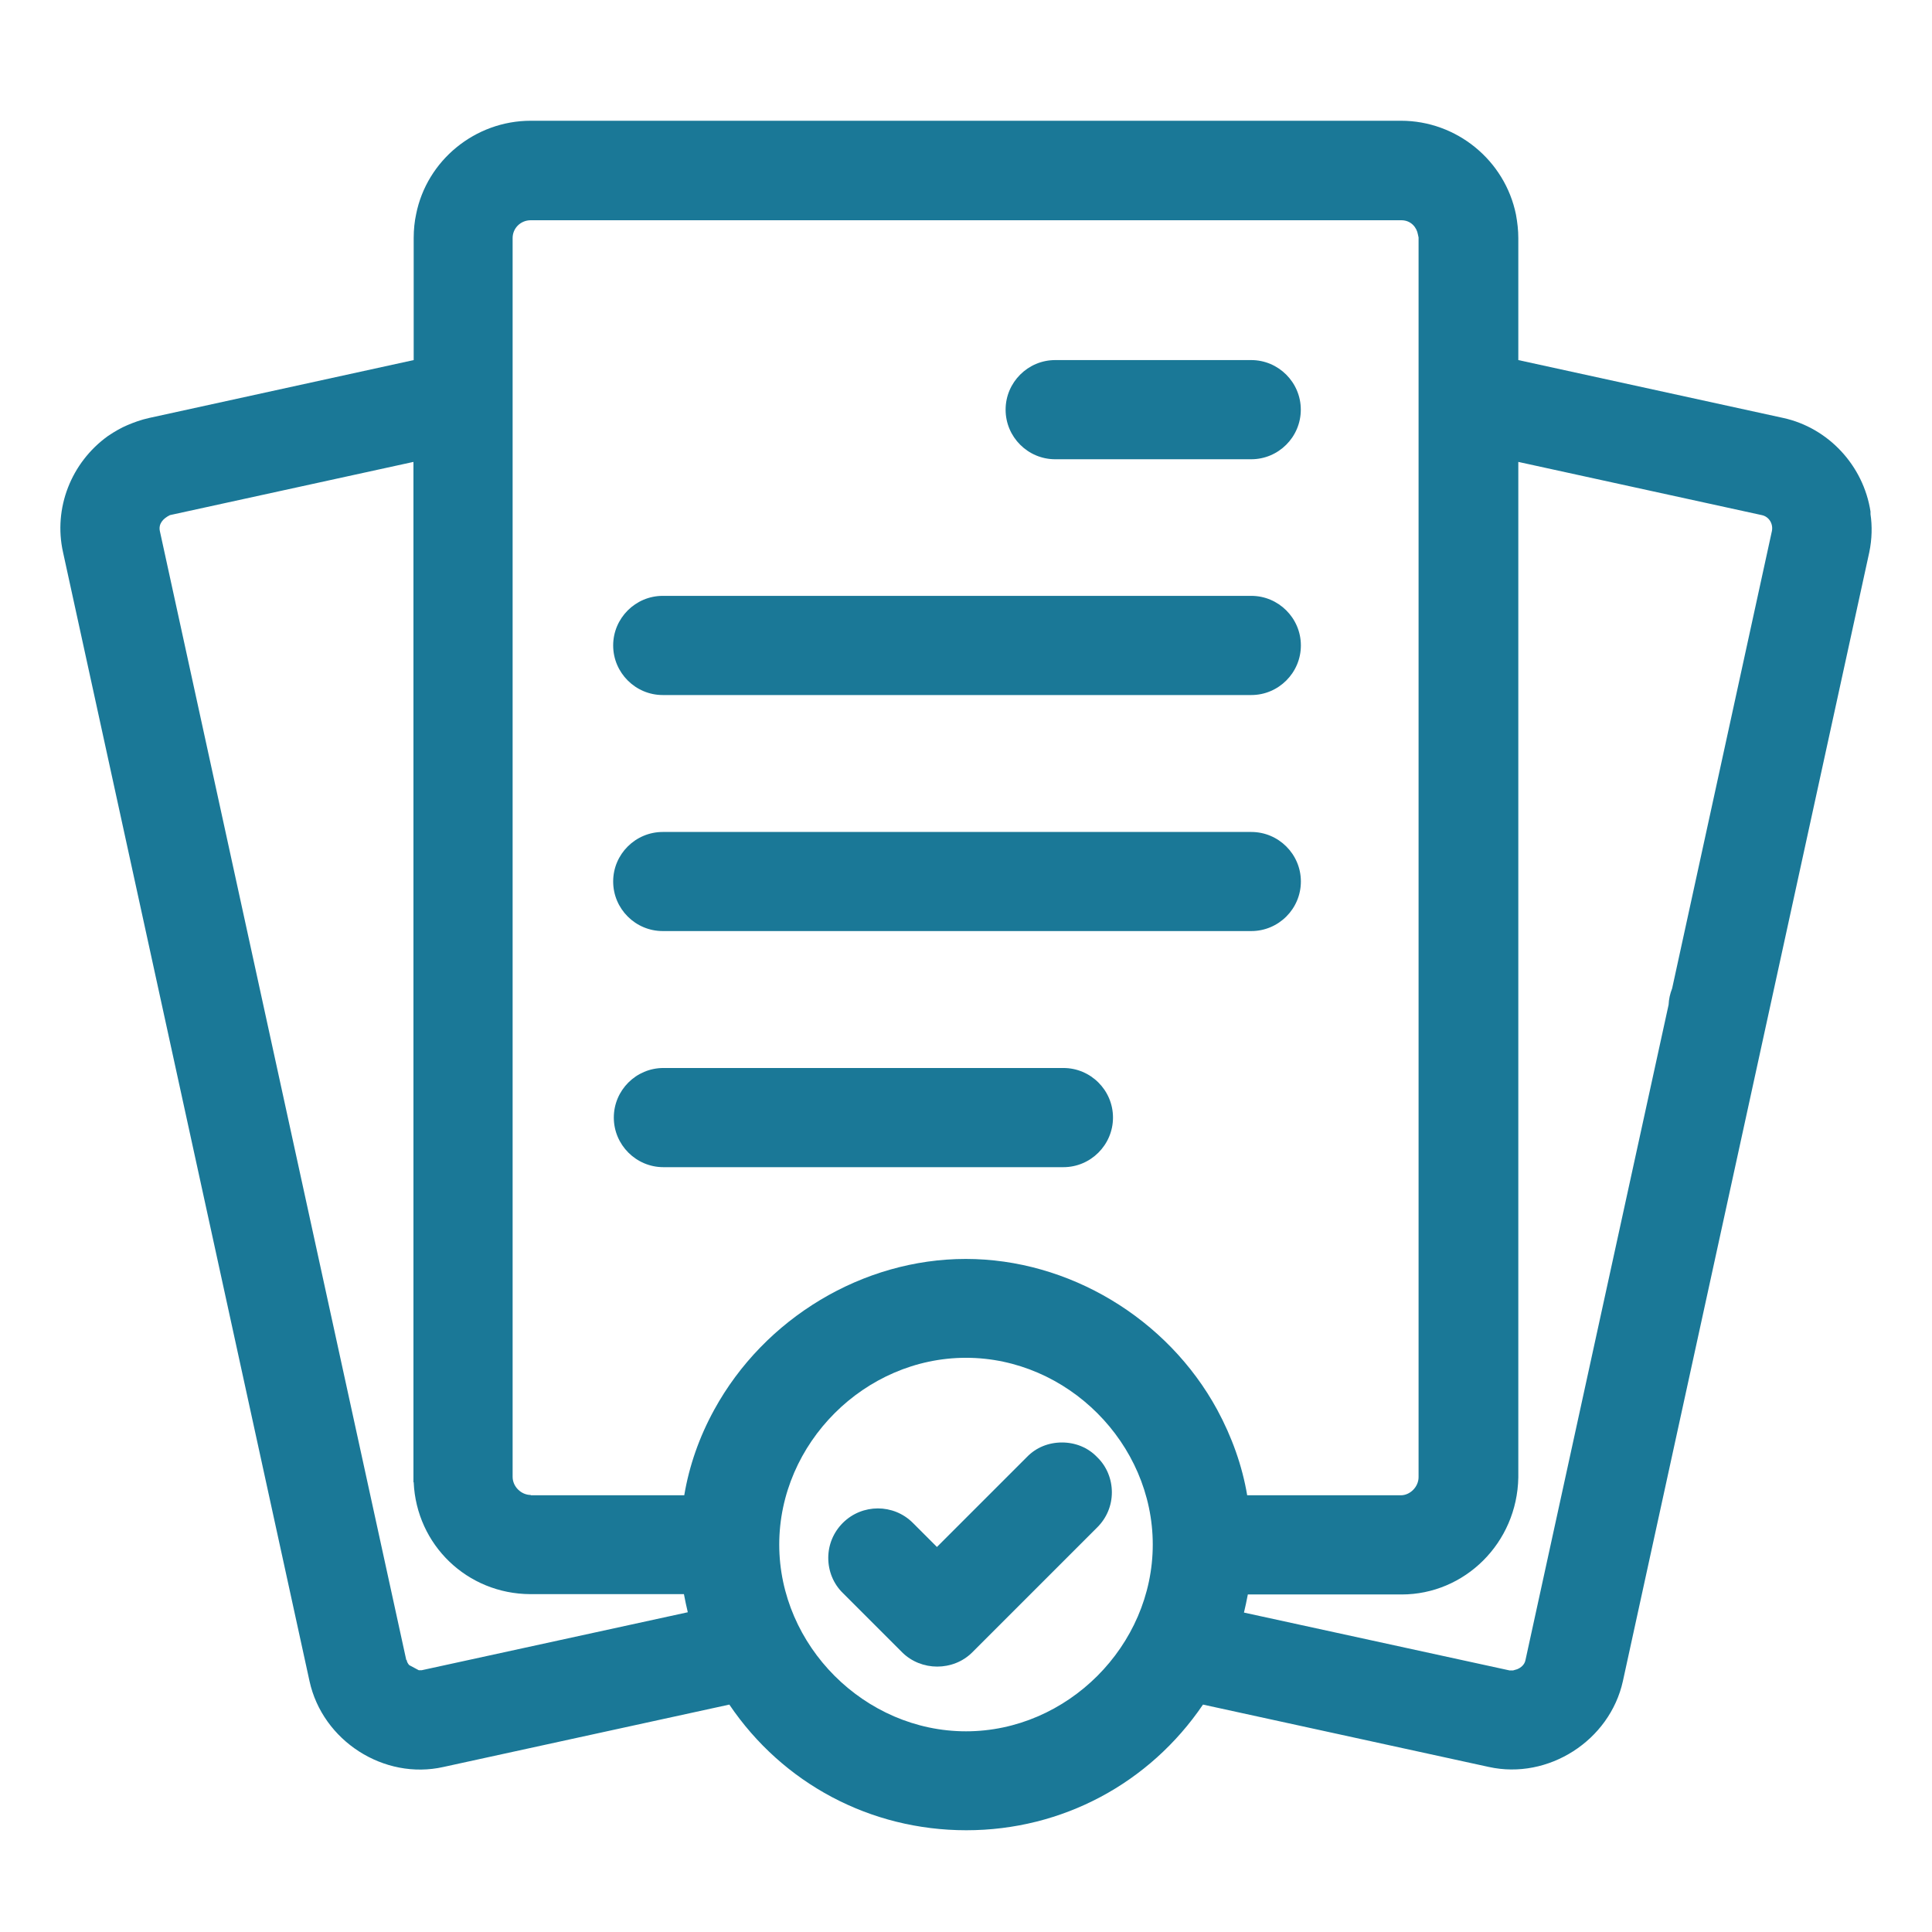
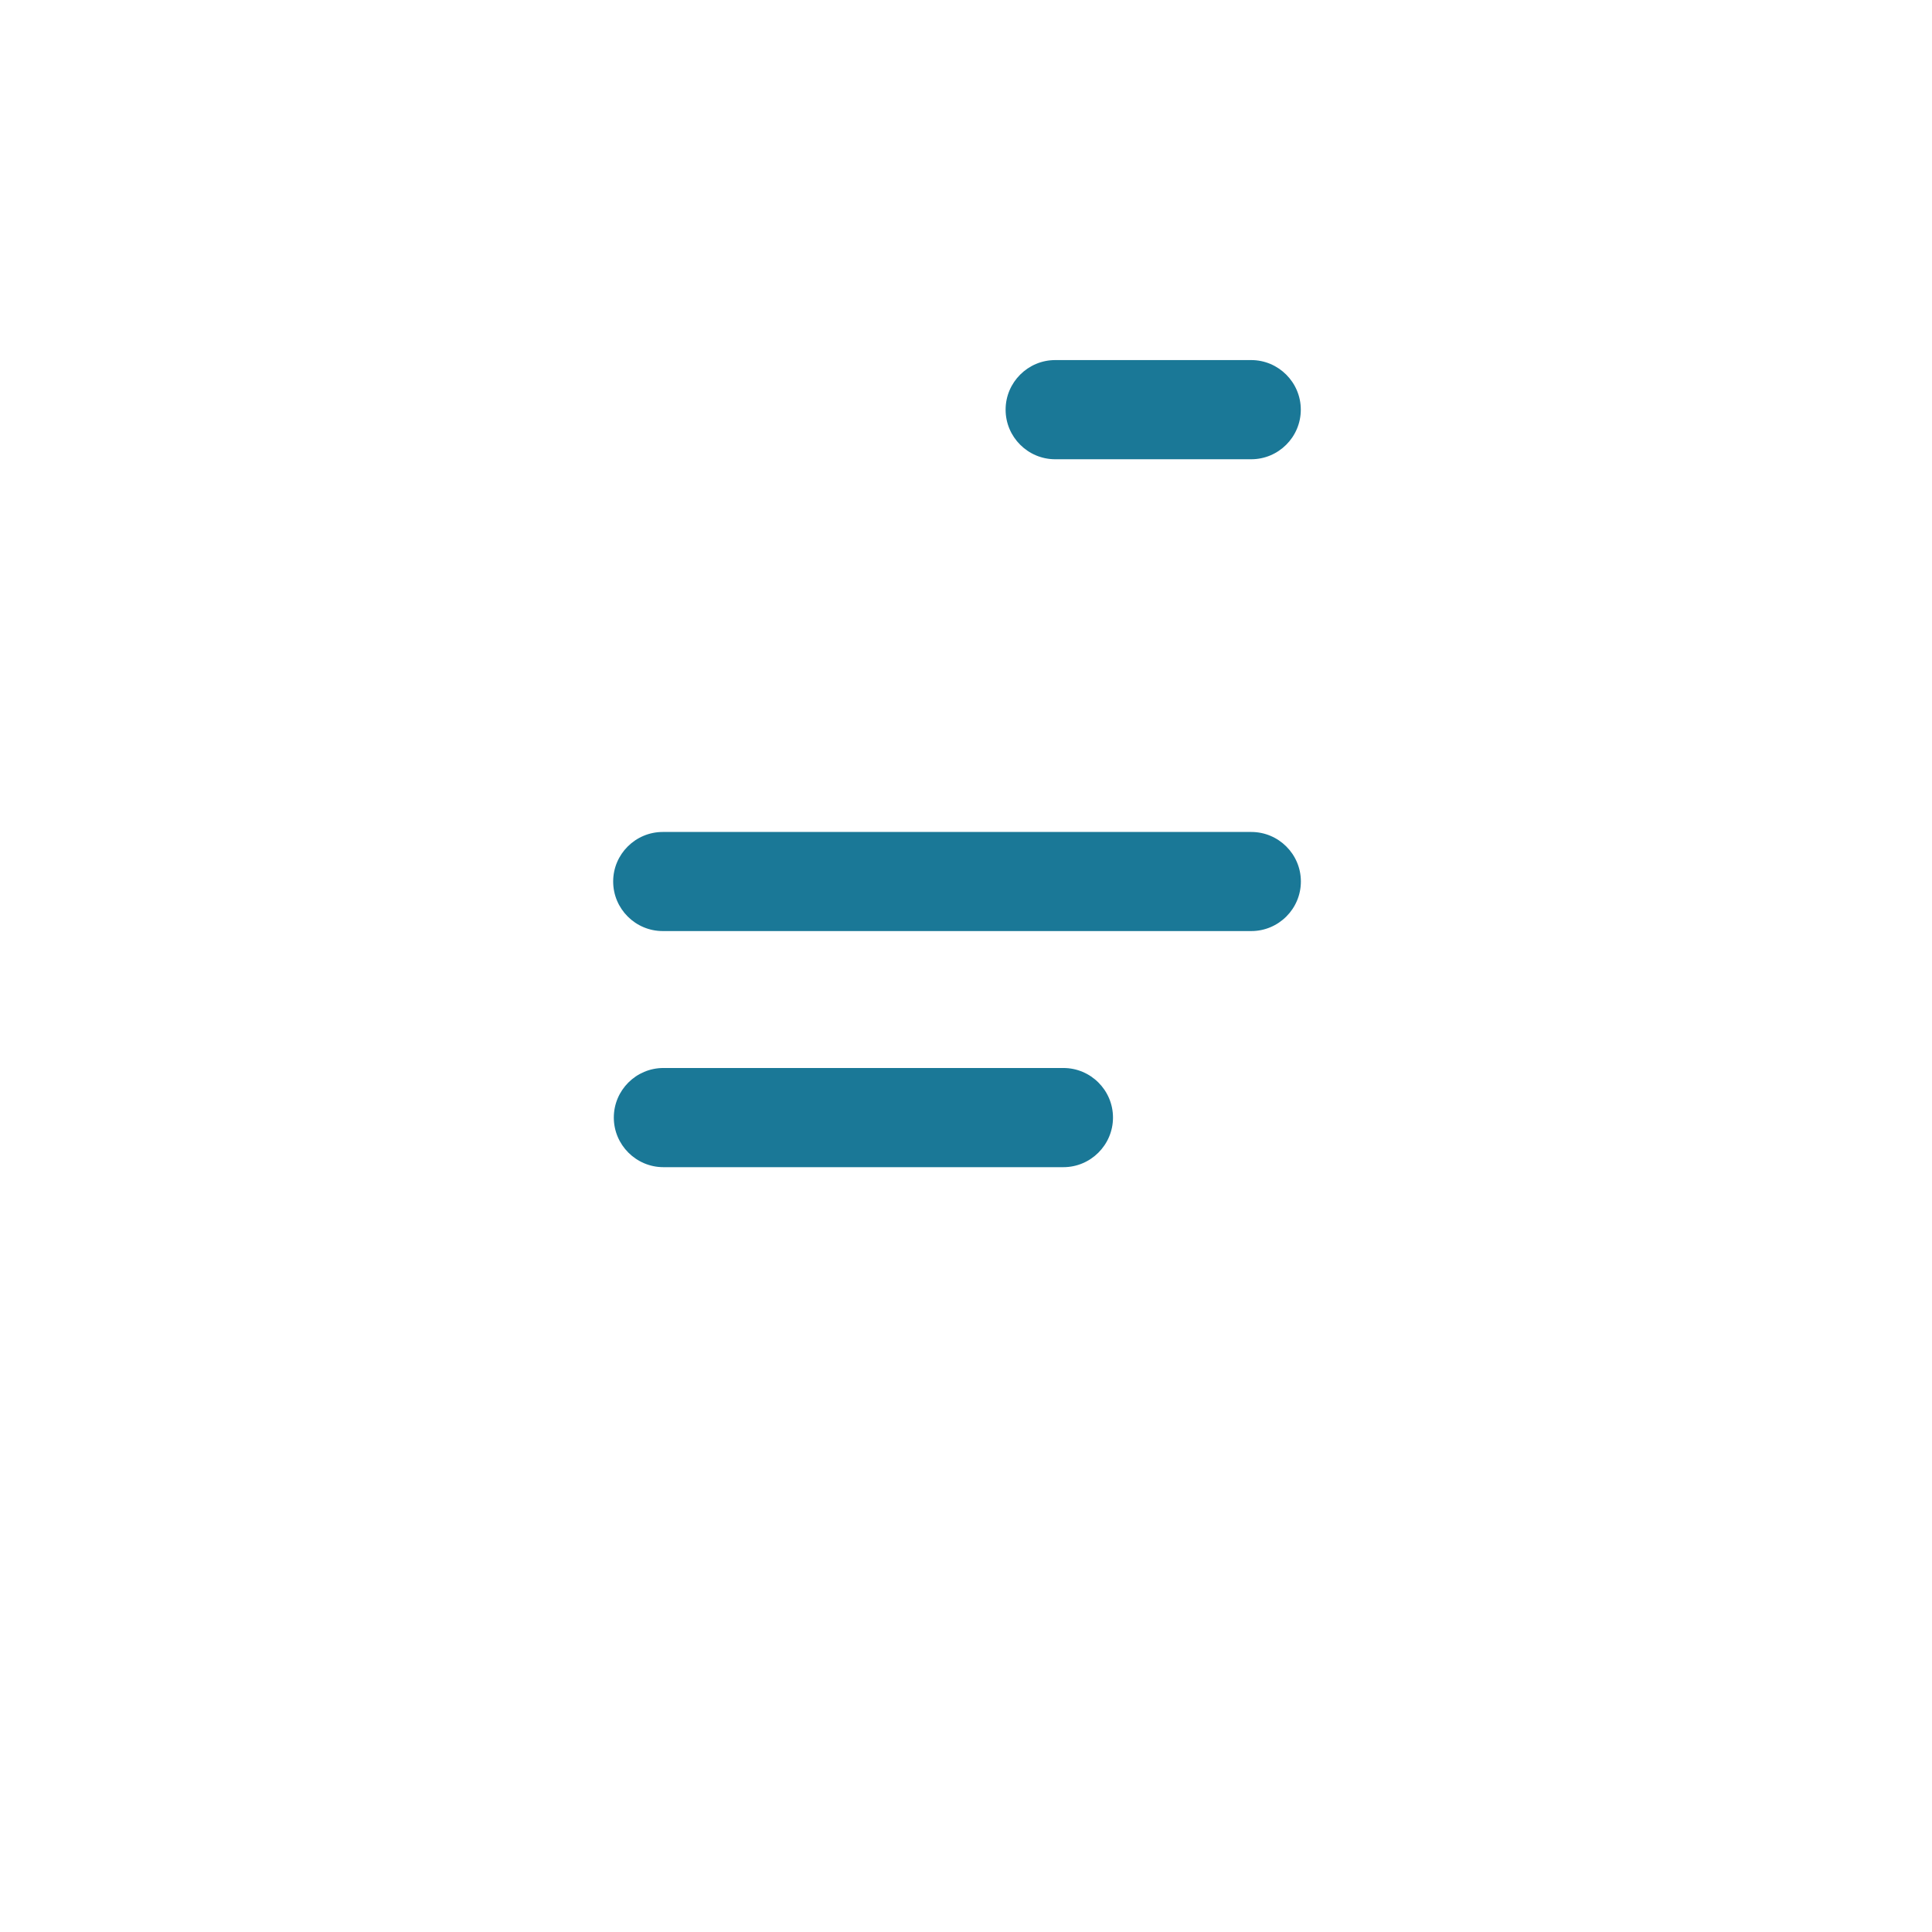
<svg xmlns="http://www.w3.org/2000/svg" width="24" height="24" viewBox="0 0 24 24" fill="none">
-   <path d="M23.236 6.384V6.354C23.148 5.783 22.712 5.314 22.152 5.192L18.861 4.473V2.957C18.861 2.861 18.85 2.765 18.832 2.666C18.695 1.991 18.094 1.5 17.404 1.5H6.593C5.903 1.5 5.302 1.991 5.169 2.662C5.15 2.75 5.139 2.85 5.139 2.957V4.473L1.853 5.192C1.749 5.215 1.661 5.248 1.583 5.281C1.506 5.314 1.432 5.355 1.34 5.417C0.883 5.746 0.661 6.314 0.783 6.86L3.845 20.884C4.007 21.625 4.77 22.116 5.508 21.95L9.06 21.175C9.724 22.157 10.813 22.736 12.004 22.736C13.195 22.736 14.28 22.153 14.944 21.175L18.496 21.95C19.234 22.112 19.997 21.622 20.16 20.884L23.221 6.86C23.255 6.697 23.258 6.531 23.236 6.388V6.384ZM12 21.507C10.742 21.507 9.68 20.445 9.68 19.187C9.68 17.929 10.742 16.867 12 16.867C13.258 16.867 14.32 17.929 14.32 19.187C14.32 20.445 13.258 21.507 12 21.507ZM20.772 12.278C20.746 12.345 20.731 12.411 20.728 12.481L20.278 14.54L18.95 20.622C18.939 20.681 18.891 20.718 18.846 20.736L18.795 20.751C18.795 20.751 18.765 20.751 18.754 20.751L15.453 20.032C15.471 19.958 15.486 19.884 15.501 19.807H17.412C18.194 19.807 18.846 19.169 18.861 18.354V5.738L21.886 6.399C21.974 6.417 22.03 6.506 22.011 6.598L20.772 12.278ZM6.593 18.571C6.475 18.571 6.368 18.468 6.368 18.346V2.957C6.368 2.835 6.467 2.736 6.593 2.736H17.408C17.53 2.736 17.6 2.828 17.614 2.913L17.622 2.95V18.35C17.622 18.468 17.519 18.575 17.401 18.575H15.493C15.431 18.206 15.302 17.848 15.121 17.513C14.501 16.373 13.273 15.639 11.997 15.639C10.72 15.639 9.496 16.373 8.872 17.513C8.688 17.848 8.562 18.206 8.5 18.575H6.593V18.571ZM5.047 20.622L1.986 6.598C1.967 6.509 2.022 6.443 2.111 6.399L5.136 5.738V18.413H5.139C5.173 19.191 5.803 19.8 6.589 19.803H8.496C8.511 19.881 8.526 19.954 8.544 20.028L5.239 20.748C5.239 20.748 5.217 20.748 5.202 20.748L5.084 20.685C5.066 20.666 5.055 20.644 5.051 20.619L5.047 20.622Z" fill="#1A7897" />
-   <path d="M13.627 18.099C13.513 17.981 13.358 17.919 13.192 17.919C13.026 17.919 12.871 17.981 12.757 18.099L11.639 19.217L11.34 18.918C11.101 18.678 10.71 18.678 10.47 18.918C10.352 19.036 10.289 19.191 10.289 19.353C10.289 19.516 10.352 19.674 10.47 19.789L11.207 20.526C11.326 20.644 11.484 20.703 11.643 20.703C11.801 20.703 11.96 20.644 12.078 20.526L13.631 18.973C13.749 18.855 13.812 18.701 13.812 18.538C13.812 18.376 13.749 18.217 13.631 18.103L13.627 18.099Z" fill="#1A7897" />
  <path d="M13.108 5.705H15.543C15.882 5.705 16.159 5.429 16.159 5.089C16.159 4.75 15.882 4.473 15.543 4.473H13.108C12.769 4.473 12.492 4.75 12.492 5.089C12.492 5.429 12.769 5.705 13.108 5.705Z" fill="#1A7897" />
  <path d="M13.826 13.883C13.826 13.543 13.549 13.267 13.21 13.267H8.241C7.902 13.267 7.625 13.543 7.625 13.883C7.625 14.222 7.902 14.499 8.241 14.499H13.21C13.549 14.499 13.826 14.222 13.826 13.883Z" fill="#1A7897" />
-   <path d="M8.233 8.634H15.544C15.883 8.634 16.16 8.357 16.16 8.018C16.16 7.679 15.883 7.402 15.544 7.402H8.233C7.894 7.402 7.617 7.679 7.617 8.018C7.617 8.357 7.894 8.634 8.233 8.634Z" fill="#1A7897" />
  <path d="M8.233 11.566H15.544C15.883 11.566 16.16 11.29 16.16 10.95C16.16 10.611 15.883 10.335 15.544 10.335H8.233C7.894 10.335 7.617 10.611 7.617 10.95C7.617 11.29 7.894 11.566 8.233 11.566Z" fill="#1A7897" />
</svg>